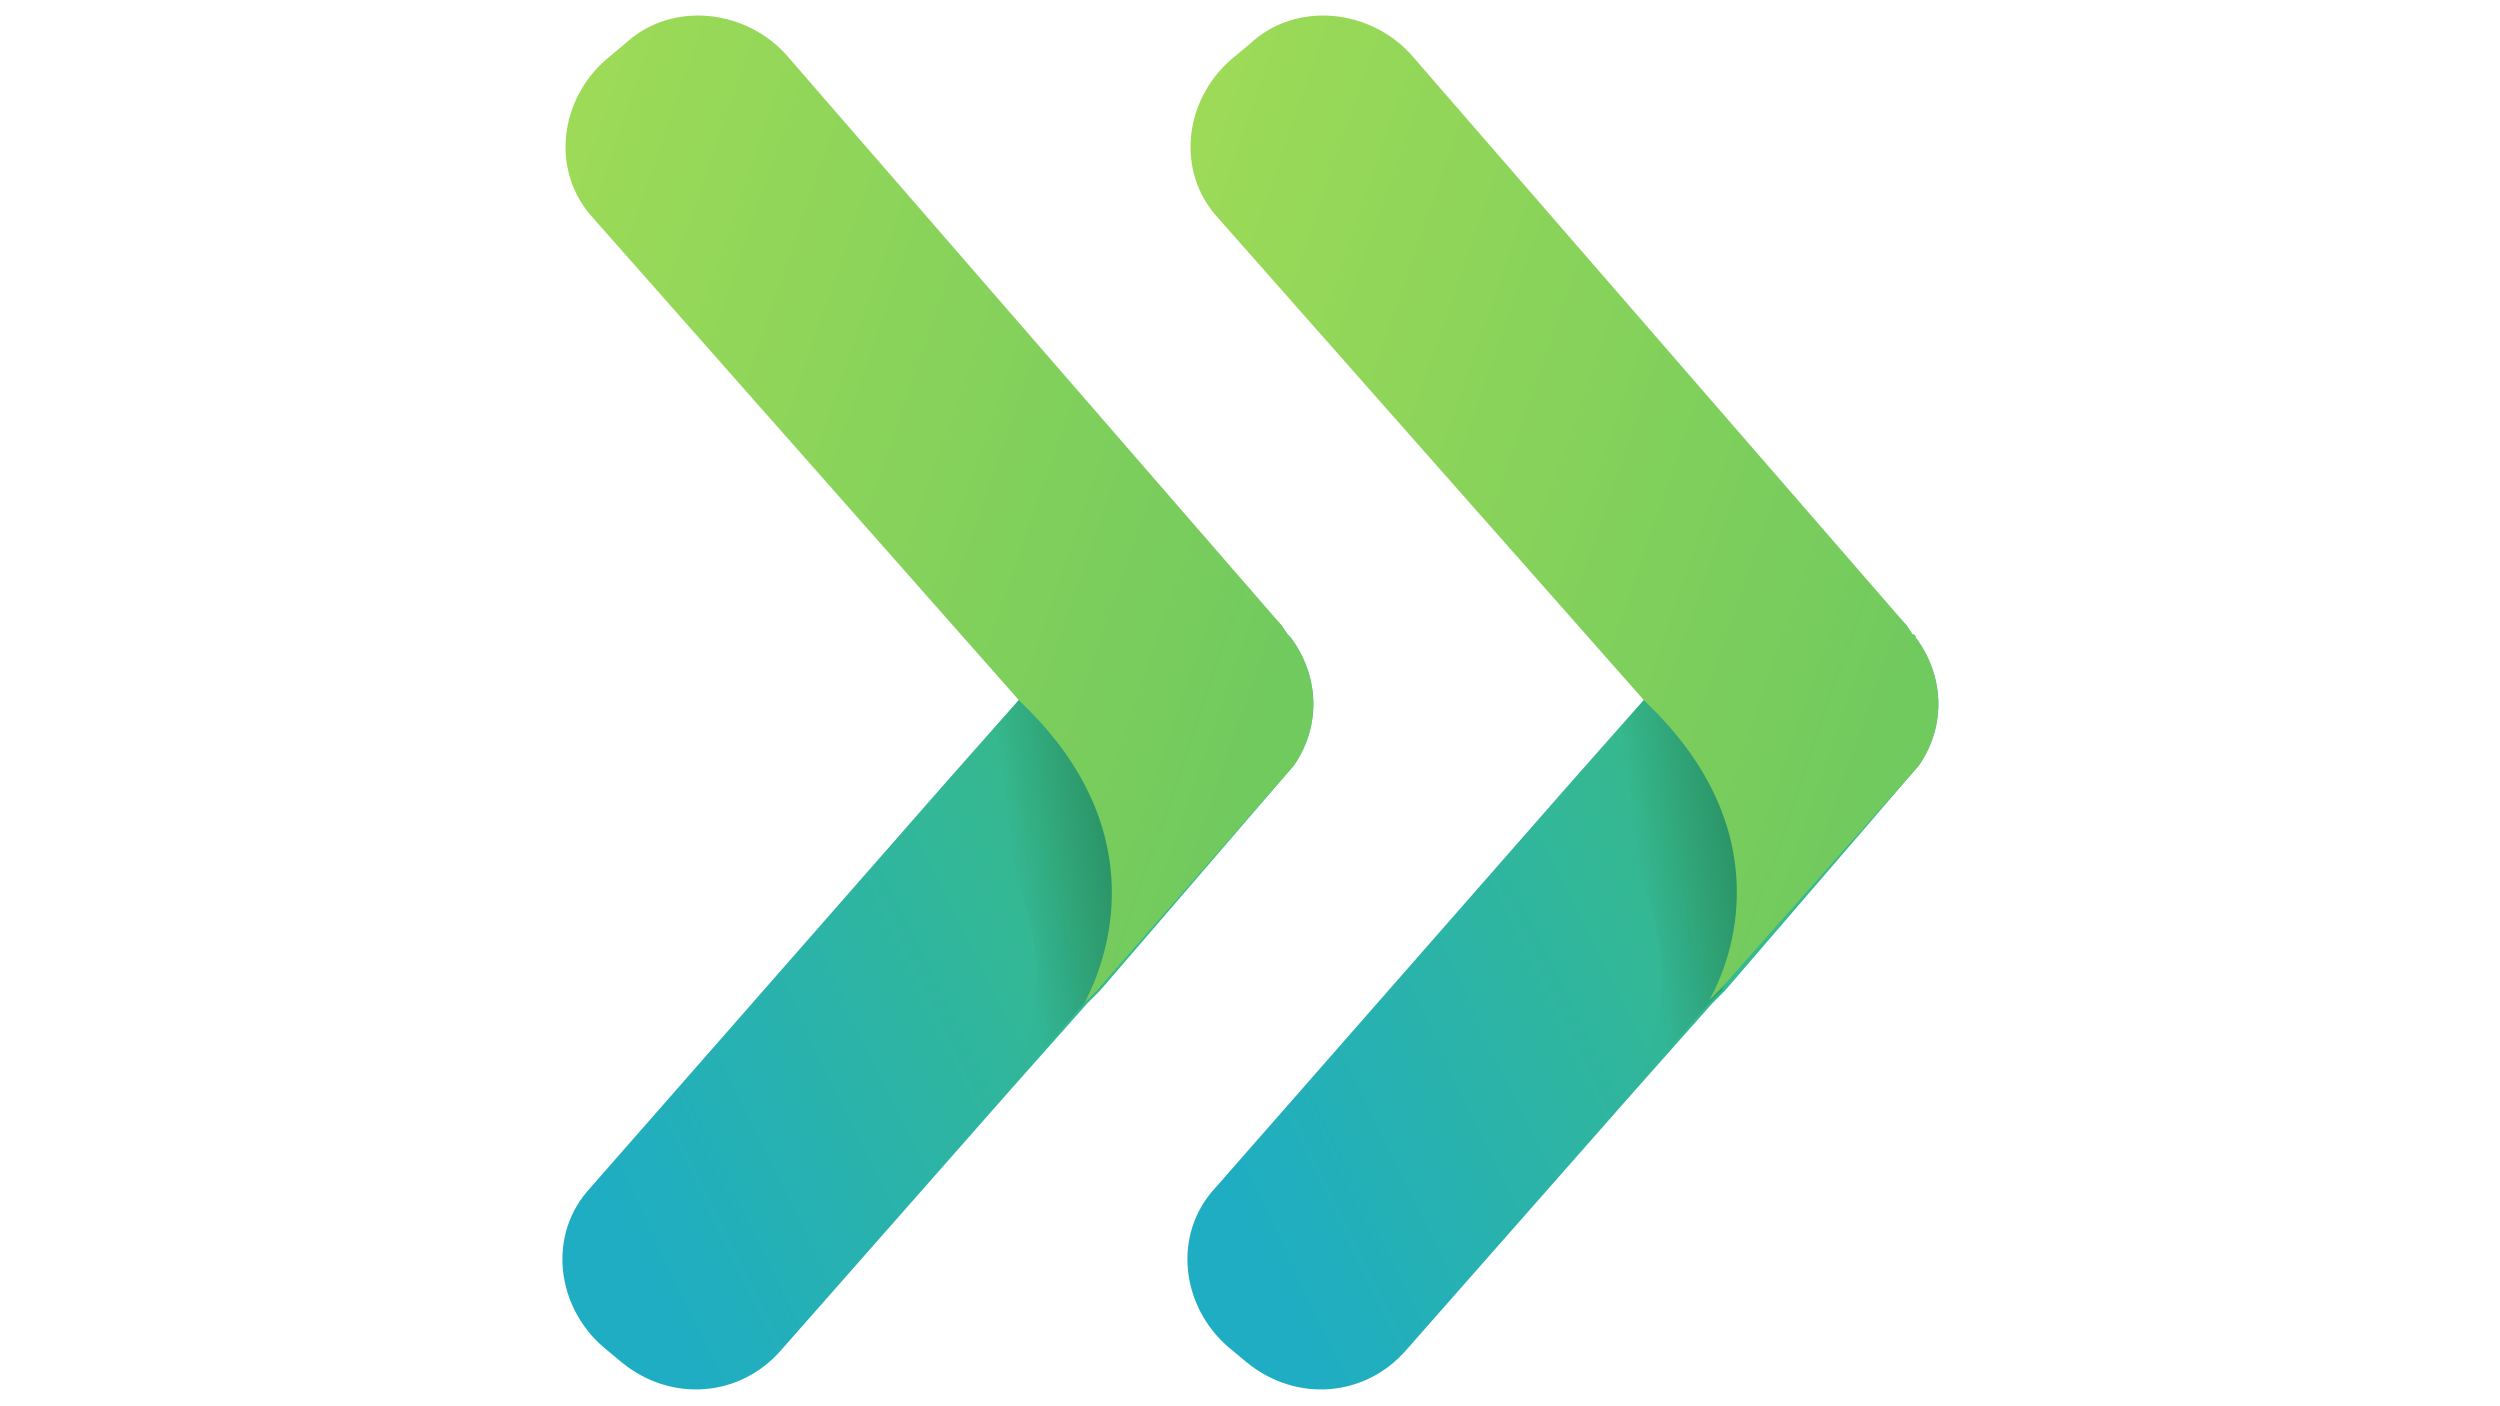
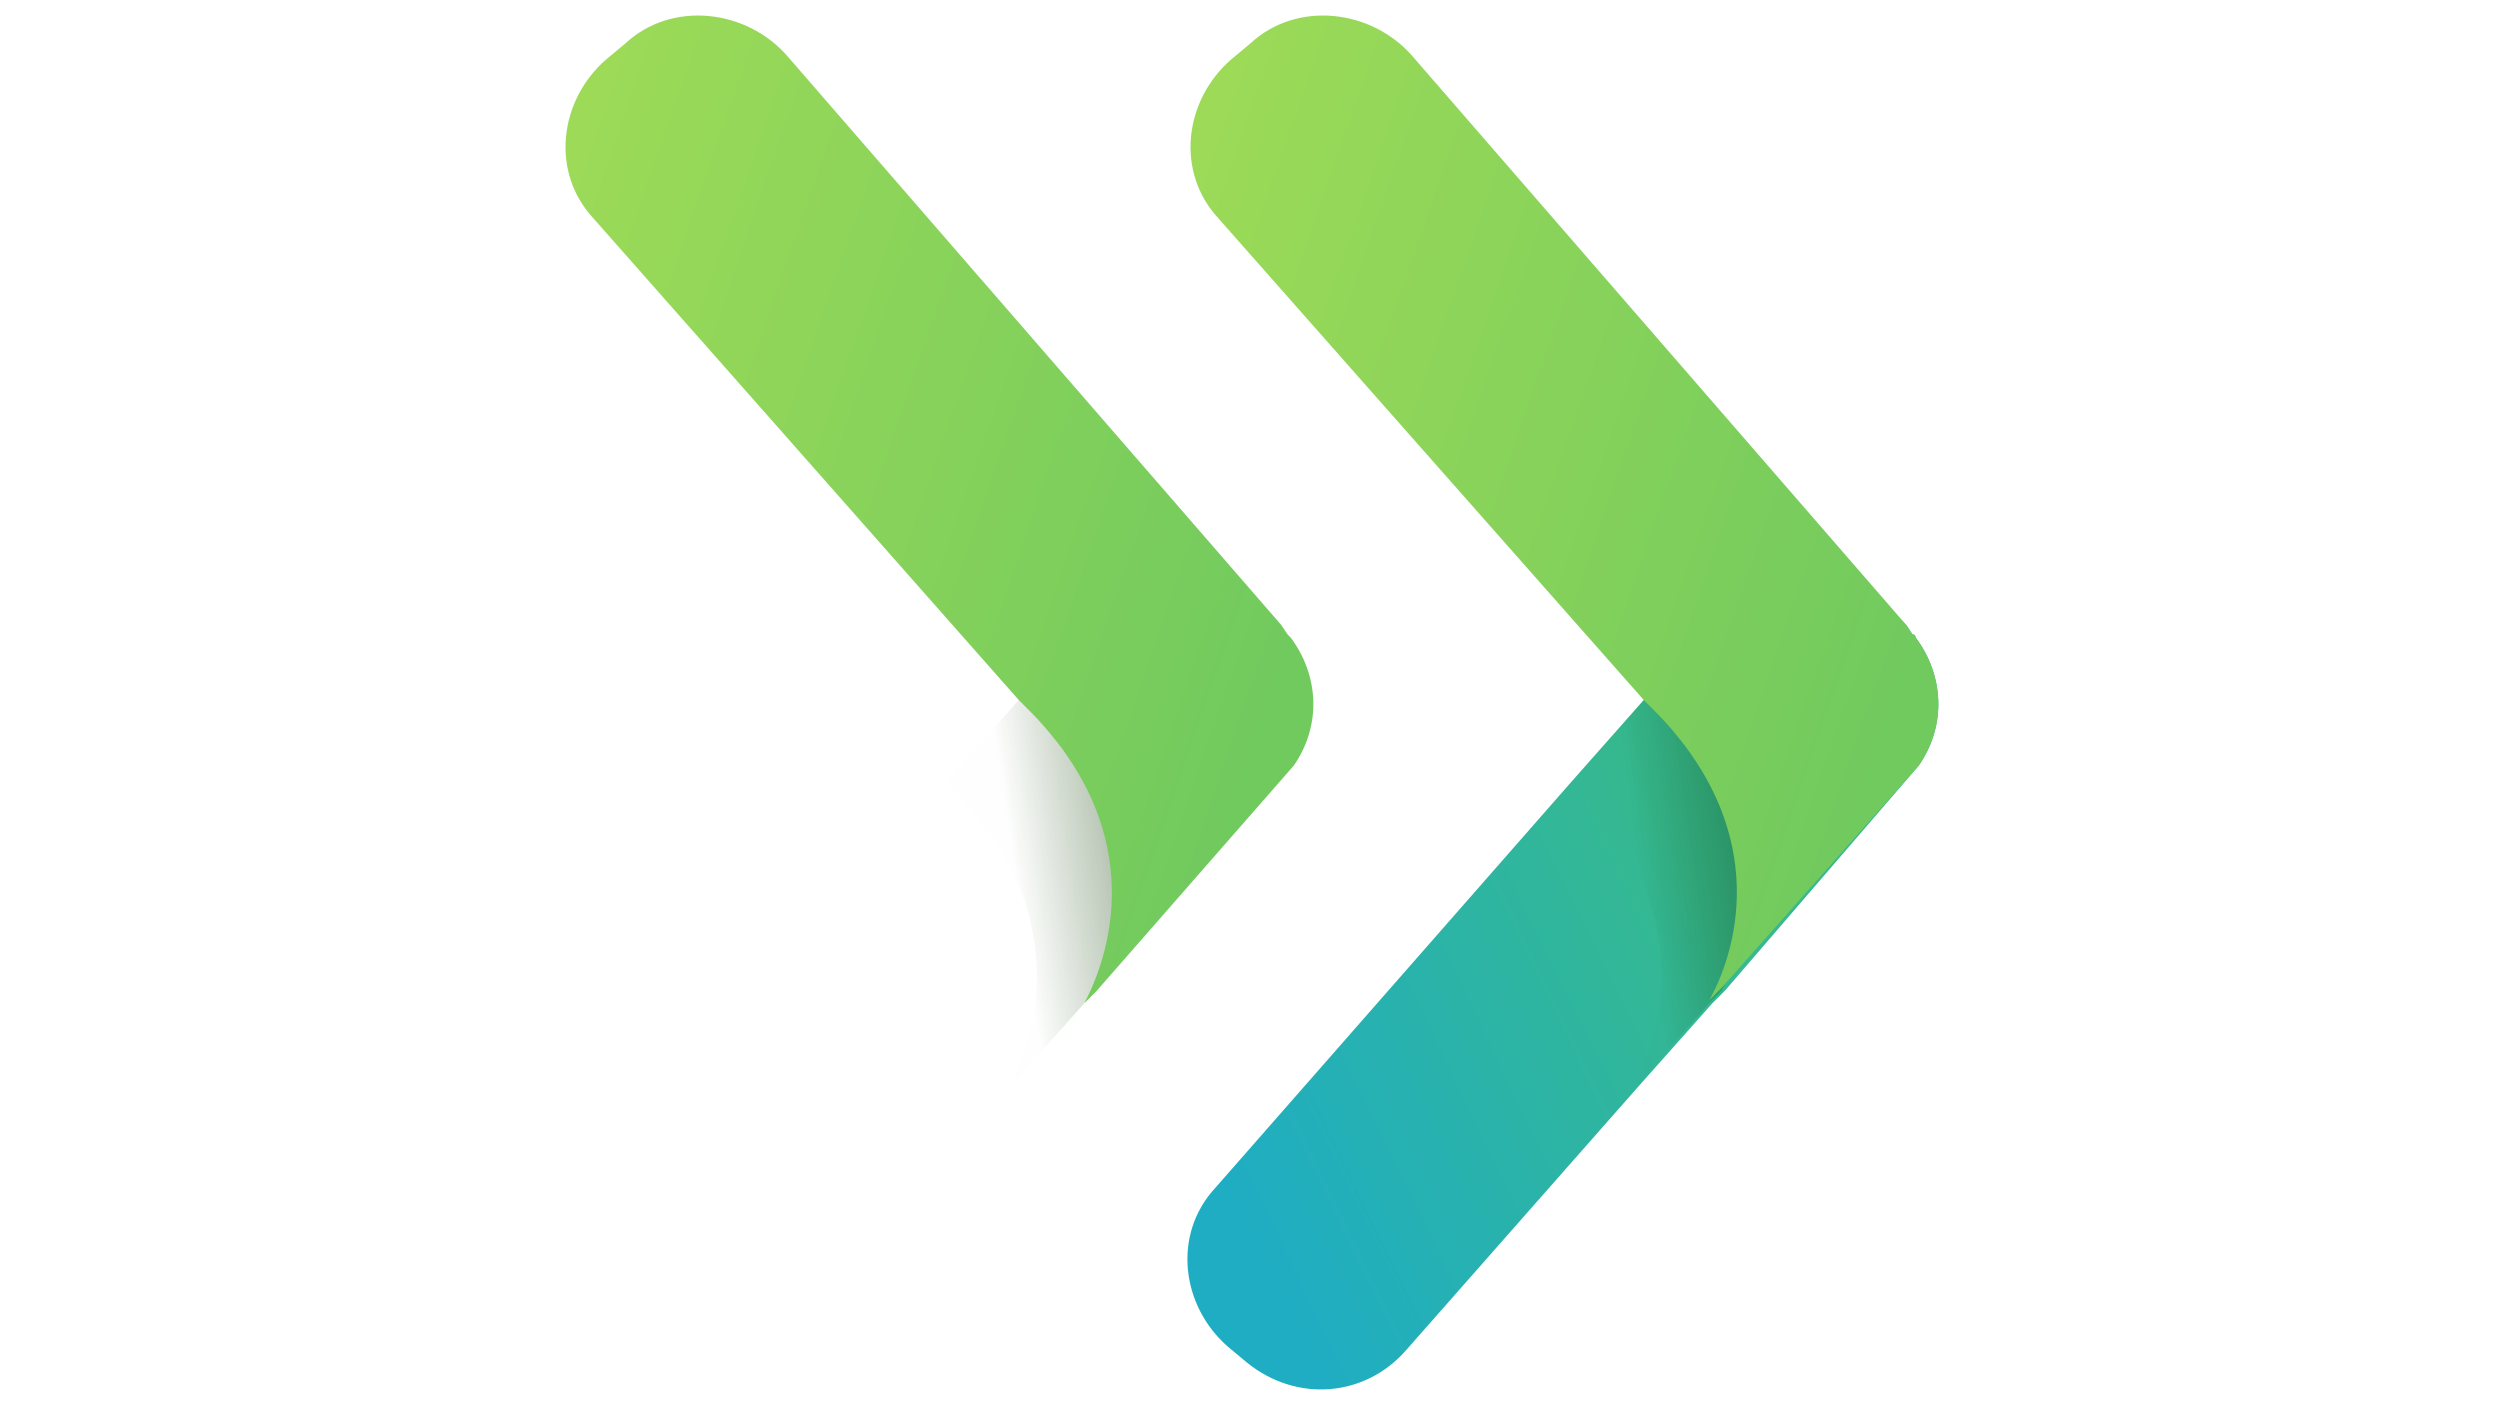
<svg xmlns="http://www.w3.org/2000/svg" width="80" height="45">
  <linearGradient id="a" x1="38.788" x2="61.114" y1="36.85" y2="26.025" gradientUnits="userSpaceOnUse">
    <stop offset="0" stop-color="#1fadc3" />
    <stop offset=".707" stop-color="#36b98f" />
  </linearGradient>
  <path fill="url(#a)" fill-rule="evenodd" d="M61.4 24.5c.9-1.3.8-2.9-.1-4.1 0 0 0-.1-.1-.1L61 20l-.3-.3-.6-.5c-1.5-1.4-3.8-1.1-5.1.4l-2.4 2.8-2.3 2.6-11.4 13c-1.4 1.5-1.1 3.8.4 5.1l.6.5c1.6 1.3 3.8 1.1 5.1-.4l7.4-8.4 2.4-2.7.4-.4z" />
  <linearGradient id="b" x1="52.511" x2="56.682" y1="28.523" y2="27.916" gradientUnits="userSpaceOnUse">
    <stop offset="0" stop-color="#123f06" stop-opacity=".01" />
    <stop offset="1" stop-color="#123f06" />
  </linearGradient>
  <path fill="url(#b)" fill-rule="evenodd" d="m55.1 31.7-.4.4-2.4 2.7c.9-1.8 2-5.7-1.8-9.5l-.2-.3 2.3-2.6.2-.2.3.4c3.6 3.7 2.8 7.3 2 9.1" opacity=".4" />
  <linearGradient id="c" x1="34.373" x2="61.355" y1="11.319" y2="20.644" gradientUnits="userSpaceOnUse">
    <stop offset="0" stop-color="#9fdb57" />
    <stop offset="1" stop-color="#71ca5e" />
  </linearGradient>
  <path fill="url(#c)" fill-rule="evenodd" d="M61.4 24.5c.9-1.3.8-2.9-.1-4.1 0 0 0-.1-.1-.1L61 20 45.2 1.8C43.9.3 41.5 0 40 1.4l-.6.5C37.9 3.2 37.6 5.5 39 7l13.6 15.4.3.3c3.7 3.7 2.8 7.5 1.8 9.3l.4-.4z" />
  <linearGradient id="d" x1="18.806" x2="41.132" y1="36.85" y2="26.025" gradientUnits="userSpaceOnUse">
    <stop offset="0" stop-color="#1fadc3" />
    <stop offset=".707" stop-color="#36b98f" />
  </linearGradient>
-   <path fill="url(#d)" fill-rule="evenodd" d="M41.4 24.5c.9-1.3.8-2.9-.1-4.1l-.1-.1-.2-.3-.3-.3-.6-.5c-1.5-1.4-3.8-1.1-5.1.4l-2.4 2.8-2.3 2.6-11.4 13c-1.4 1.5-1.1 3.8.4 5.1l.6.5c1.6 1.3 3.8 1.1 5.1-.4l7.4-8.4 2.4-2.7.4-.4z" />
  <linearGradient id="e" x1="32.53" x2="36.7" y1="28.523" y2="27.916" gradientUnits="userSpaceOnUse">
    <stop offset="0" stop-color="#123f06" stop-opacity=".01" />
    <stop offset="1" stop-color="#123f06" />
  </linearGradient>
  <path fill="url(#e)" fill-rule="evenodd" d="m35.1 31.7-.4.4-2.4 2.7c.9-1.8 2-5.7-1.8-9.5l-.2-.3 2.3-2.6.2-.2.3.4c3.6 3.7 2.8 7.3 2 9.1" opacity=".4" />
  <linearGradient id="f" x1="14.392" x2="41.374" y1="11.319" y2="20.644" gradientUnits="userSpaceOnUse">
    <stop offset="0" stop-color="#9fdb57" />
    <stop offset="1" stop-color="#71ca5e" />
  </linearGradient>
  <path fill="url(#f)" fill-rule="evenodd" d="M41.4 24.5c.9-1.3.8-2.9-.1-4.1l-.1-.1-.2-.3L25.2 1.8C23.9.3 21.5 0 20 1.4l-.6.5C17.9 3.2 17.6 5.5 19 7l13.6 15.4.3.3c3.7 3.7 2.8 7.5 1.8 9.4l.4-.4z" />
-   <path fill="none" d="m61.4 24.5-6.3 7.2" />
</svg>